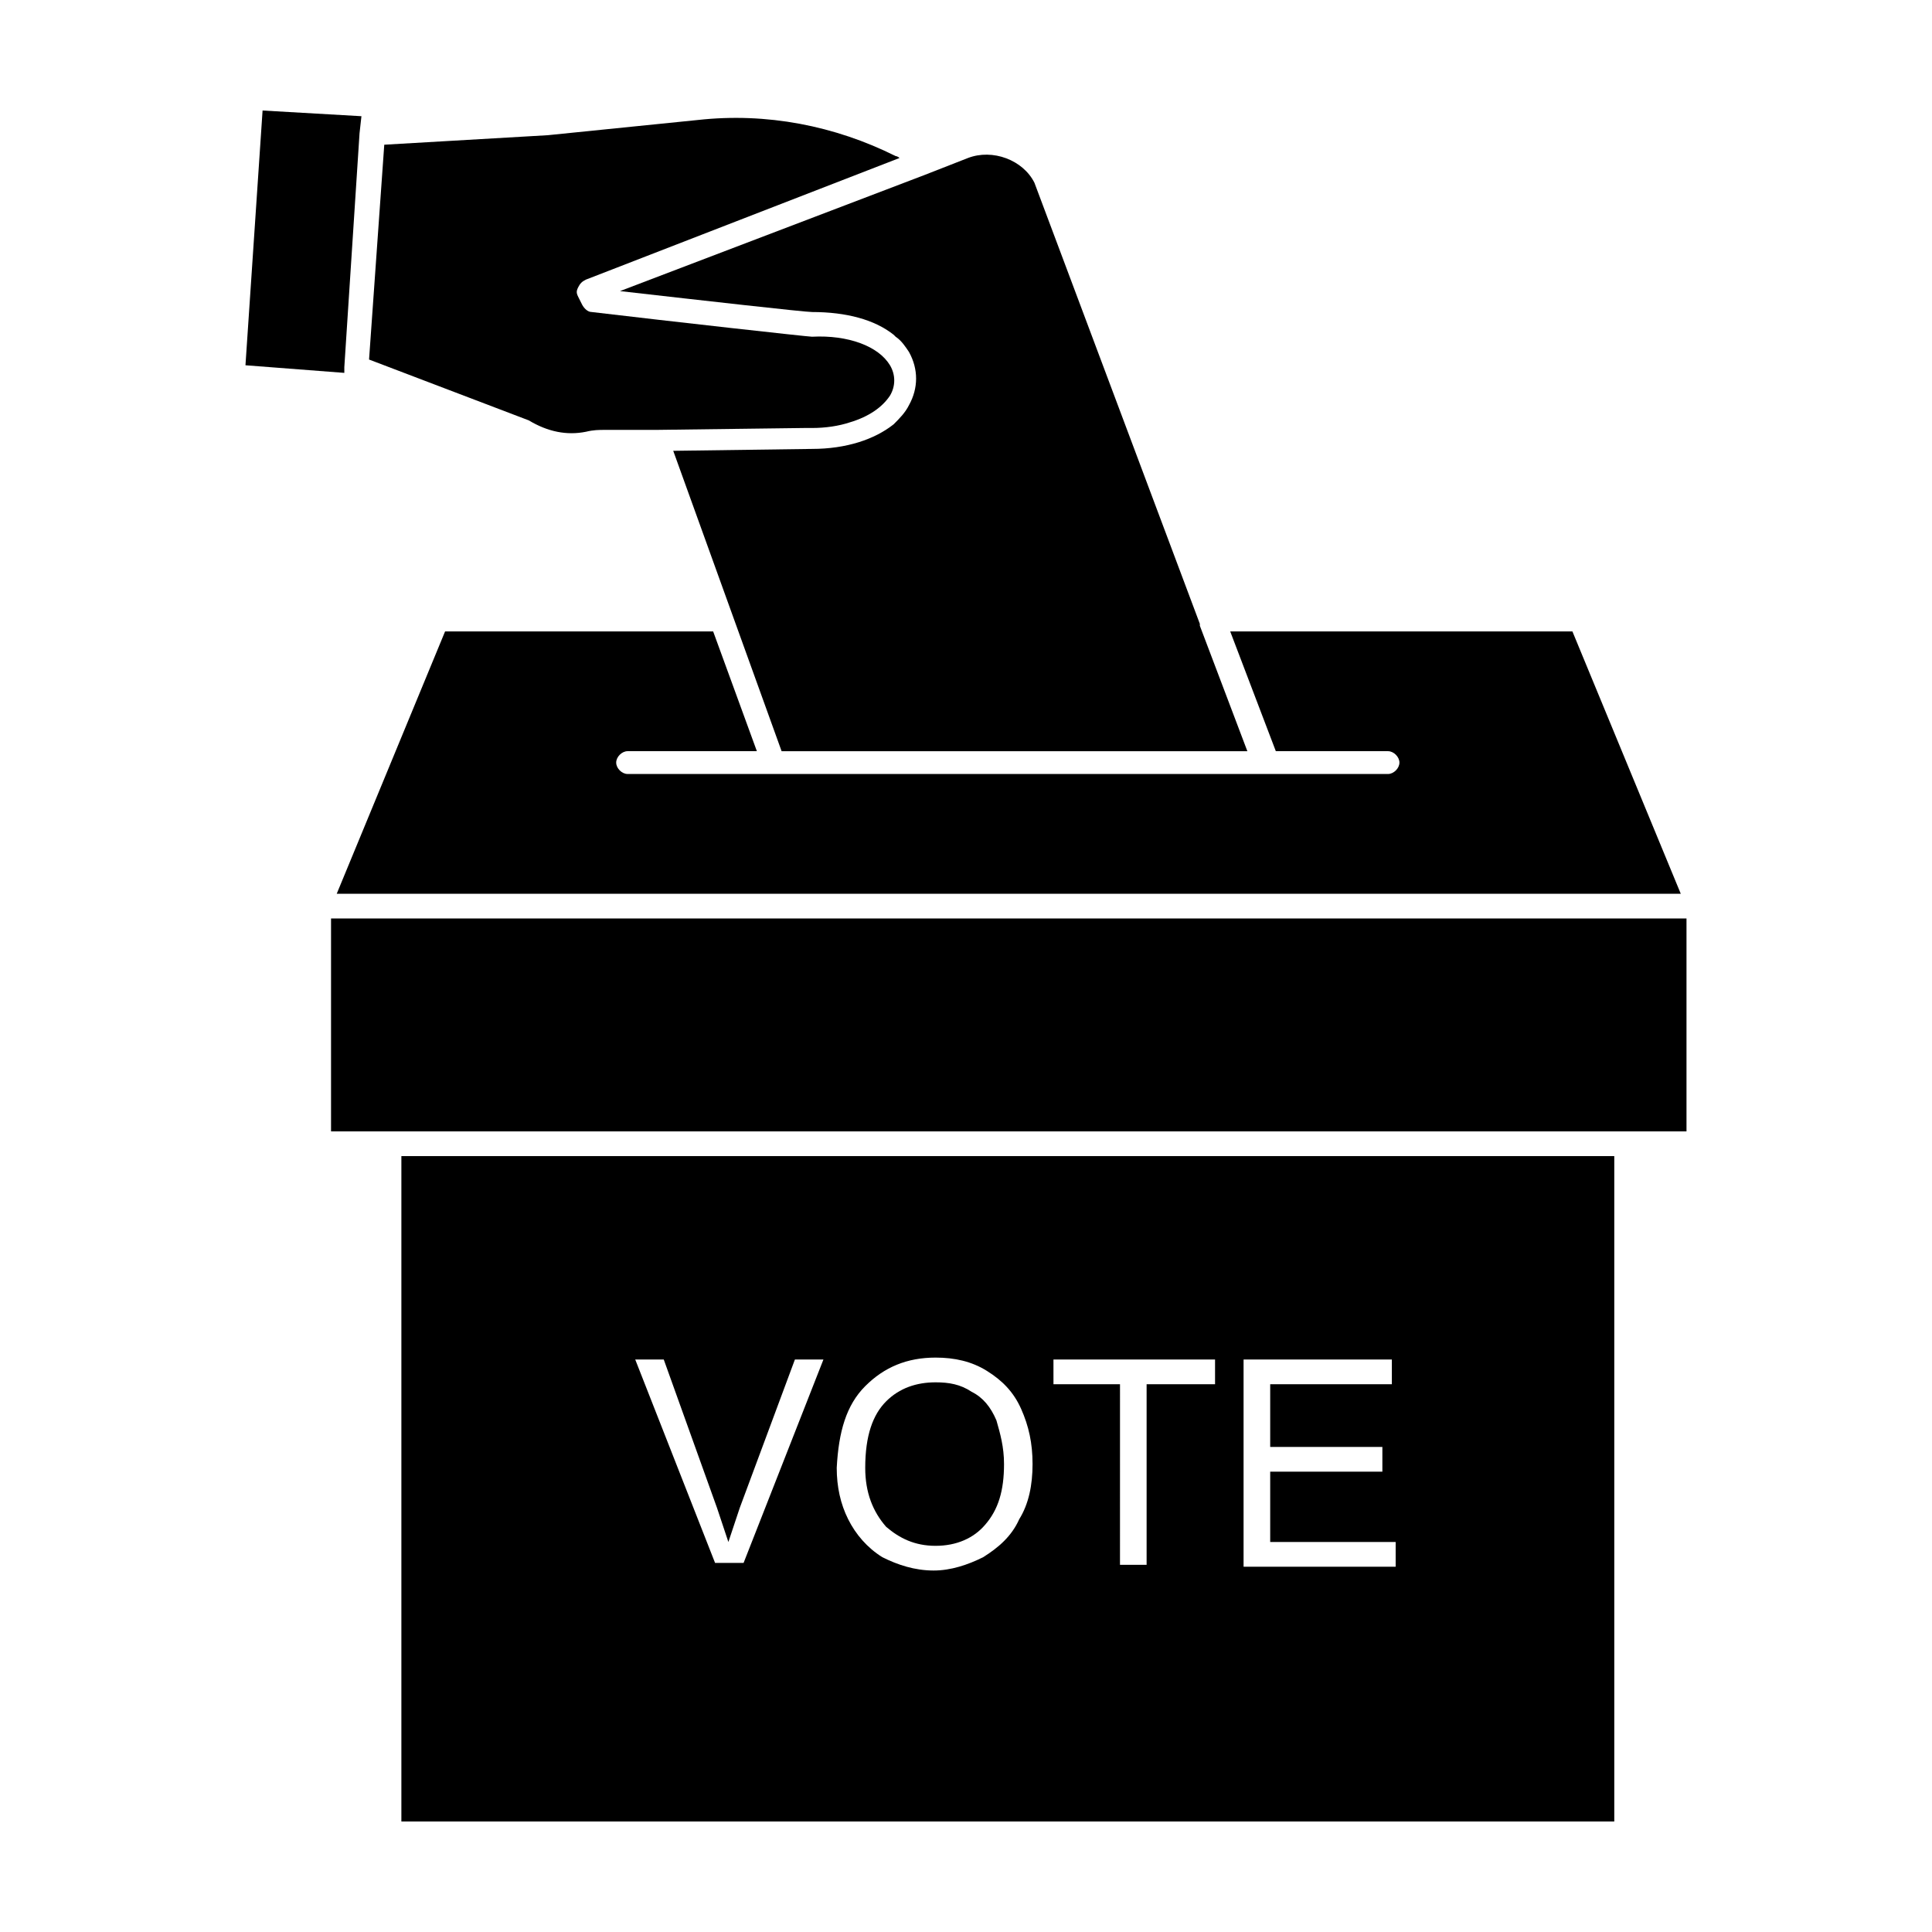
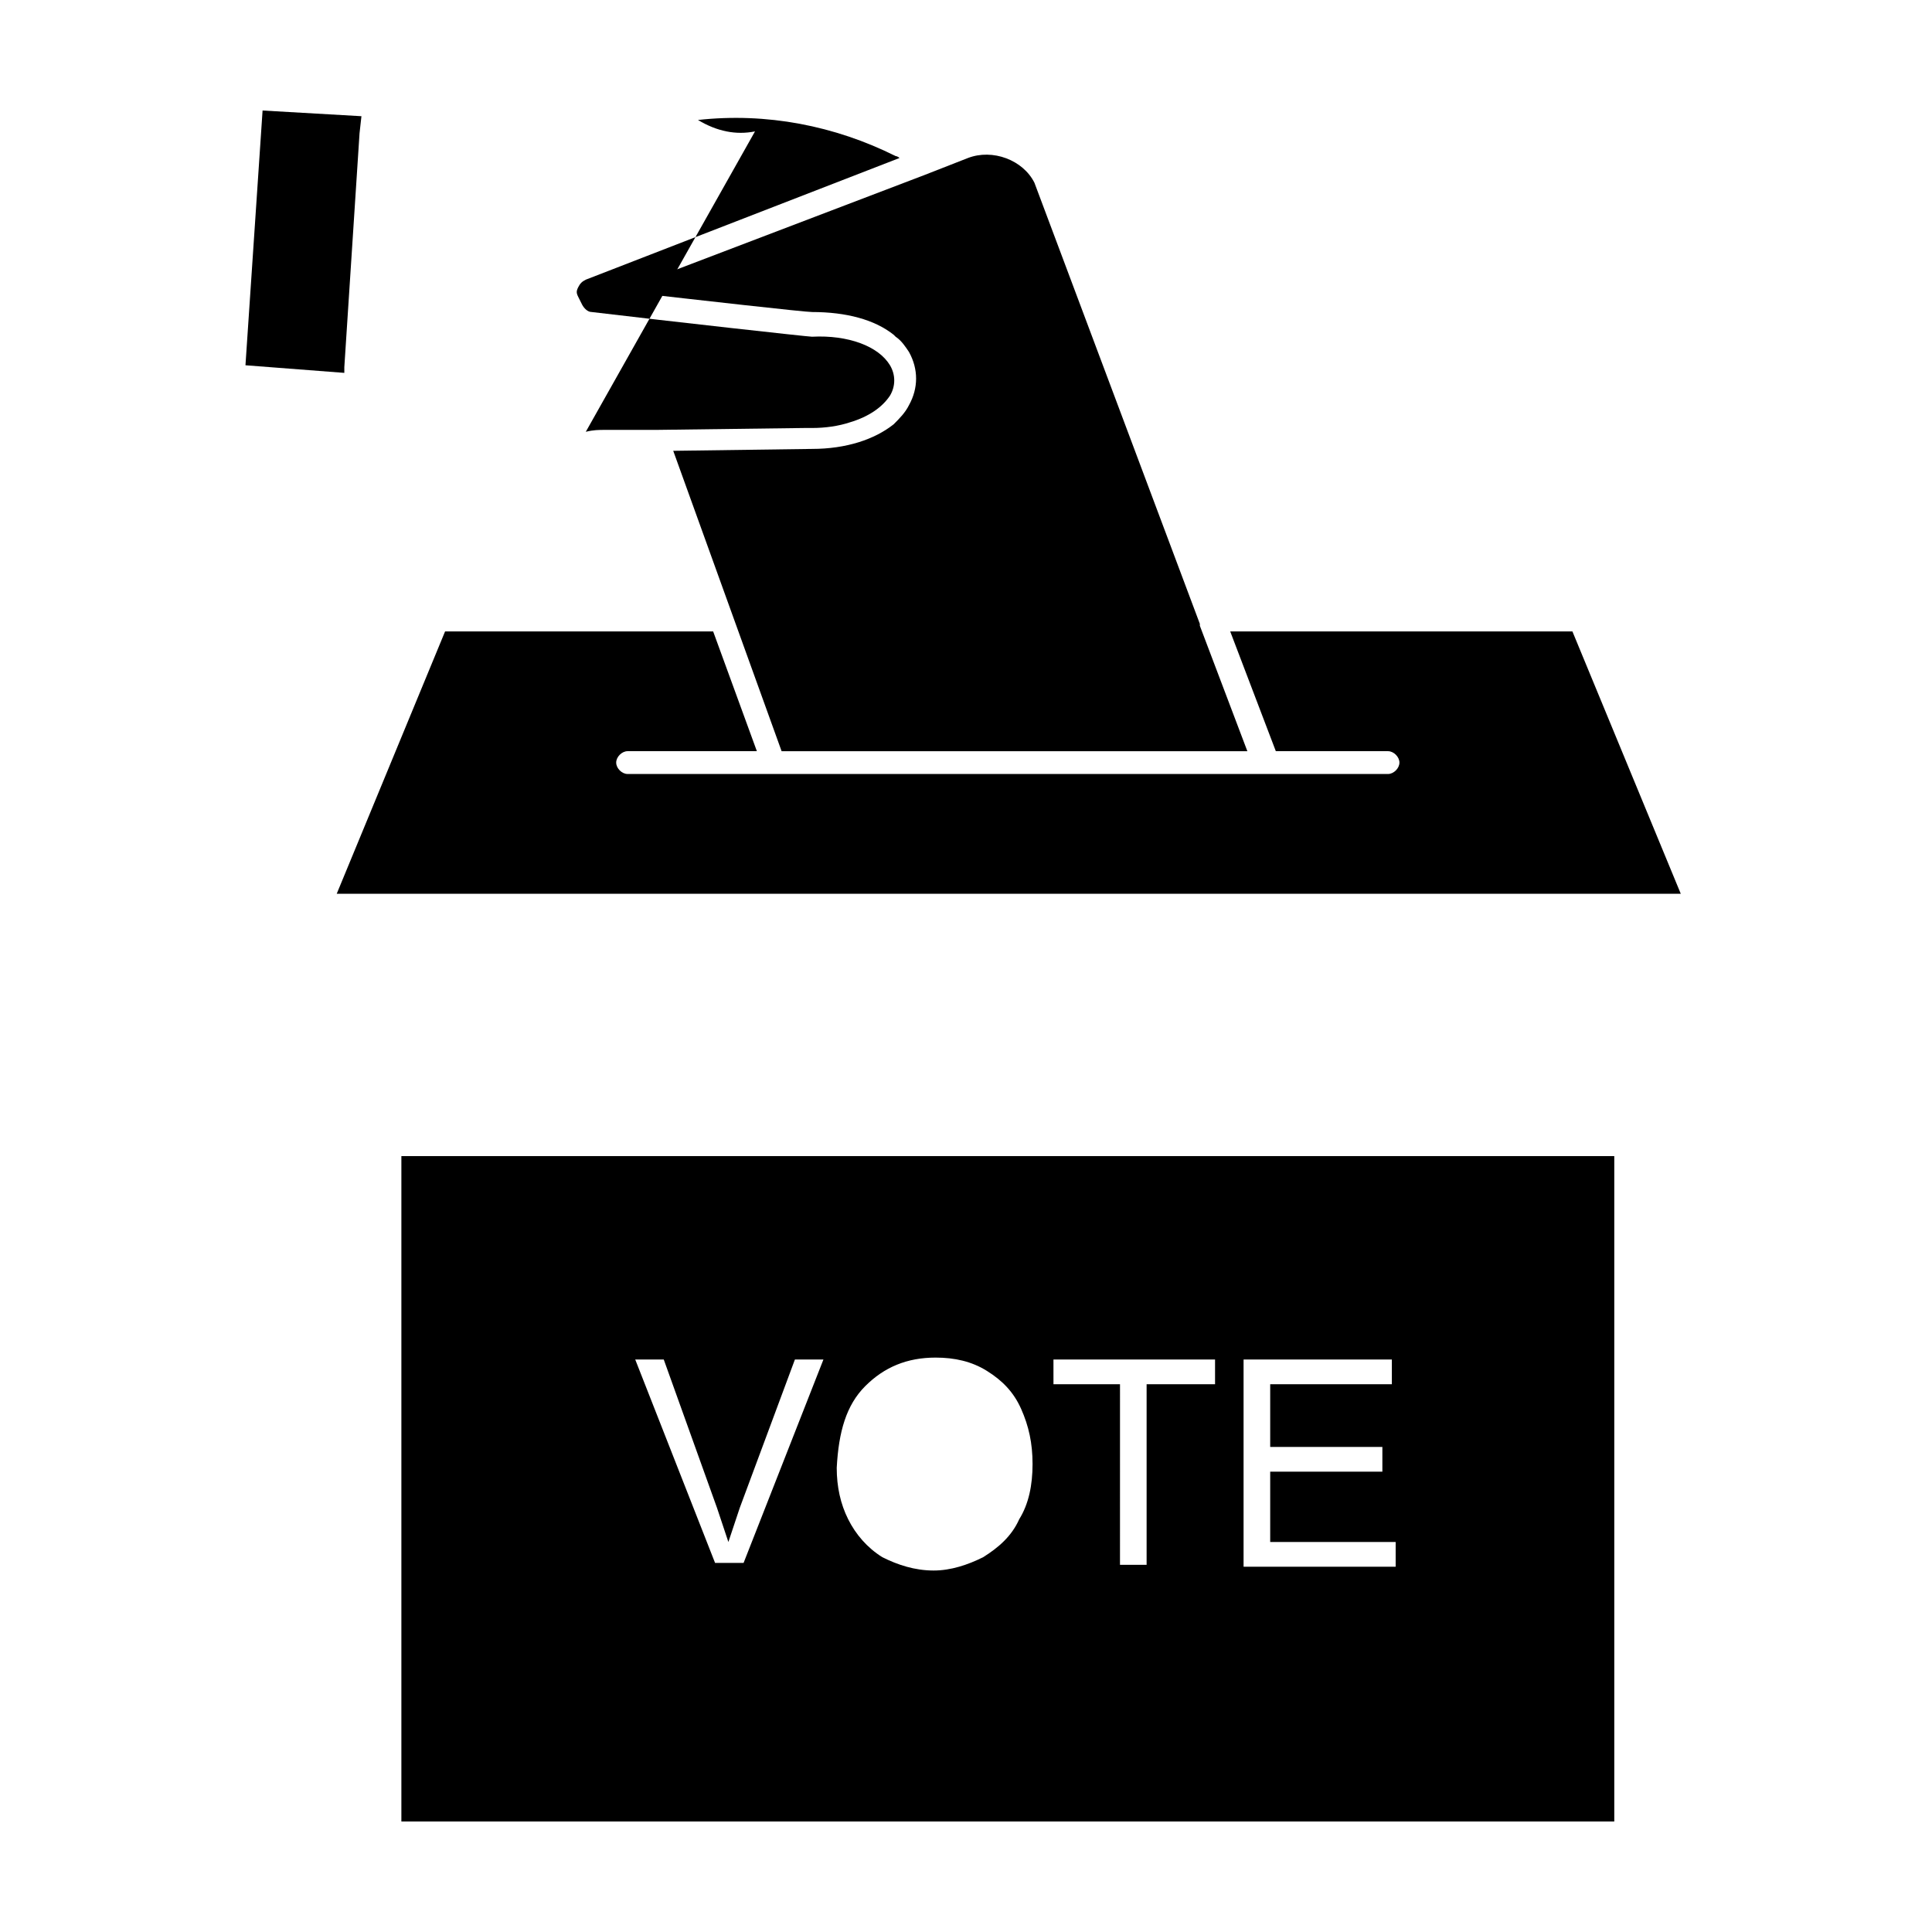
<svg xmlns="http://www.w3.org/2000/svg" fill="#000000" width="800px" height="800px" version="1.1" viewBox="144 144 512 512">
  <g>
    <path d="m511.84 343.07c1.512 0 3.023 1.512 3.023 3.023 0 1.512-1.512 3.023-3.023 3.023h-201.52c-1.512 0-3.023-1.512-3.023-3.023 0-1.512 1.512-3.023 3.023-3.023h34.258l-11.586-31.738h-71.039l-28.719 69.527h356.19l-28.719-69.527h-90.688l12.09 31.738z" />
    <path d="m359.19 226.69c9.07 0 16.625 2.016 21.664 6.047l0.504 0.504c1.512 1.008 2.519 2.519 3.527 4.031 2.519 4.535 2.519 9.574 0 14.105-1.008 2.016-2.519 3.527-4.031 5.039-5.039 4.031-12.594 6.551-21.664 6.551l-36.777 0.504 28.719 79.602h123.43l-12.594-33.25v-0.504l-43.836-116.89c-3.023-6.047-11.086-9.07-17.633-6.551l-11.586 4.535-80.609 30.73c22.164 2.519 48.867 5.543 50.883 5.543z" />
-     <path d="m299.24 258.43c2.016-0.504 3.527-0.504 5.039-0.504h13.602l39.297-0.504h2.016c3.527 0 7.055-0.504 10.078-1.512 5.039-1.512 8.566-4.031 10.578-7.055 1.512-2.519 1.512-5.543 0-8.062-3.023-5.039-11.082-8.062-20.656-7.559-1.008 0-37.281-4.031-58.441-6.551-1.008 0-2.016-1.008-2.519-2.016l-1.008-2.016c-0.504-1.008-0.504-1.512 0-2.519 0.504-1.008 1.008-1.512 2.016-2.016l83.129-32.242c-0.504-0.504-1.008-0.504-1.008-0.504-16.121-8.062-34.258-11.586-52.395-9.574l-39.805 4.035-43.328 2.519-4.031 56.93 42.32 16.121c5.039 3.027 10.078 4.035 15.117 3.027z" />
-     <path d="m391.94 553.66c5.543 0 10.078-2.016 13.098-5.543 3.527-4.031 5.039-9.07 5.039-16.121 0-4.535-1.008-8.062-2.016-11.586-1.512-3.527-3.527-6.047-6.551-7.559-3.023-2.016-6.047-2.519-9.574-2.519-5.039 0-9.574 1.512-13.098 5.039-3.527 3.527-5.543 9.07-5.543 17.633 0 6.551 2.016 11.586 5.543 15.617 3.527 3.023 7.559 5.039 13.102 5.039z" />
+     <path d="m299.24 258.43c2.016-0.504 3.527-0.504 5.039-0.504h13.602l39.297-0.504h2.016c3.527 0 7.055-0.504 10.078-1.512 5.039-1.512 8.566-4.031 10.578-7.055 1.512-2.519 1.512-5.543 0-8.062-3.023-5.039-11.082-8.062-20.656-7.559-1.008 0-37.281-4.031-58.441-6.551-1.008 0-2.016-1.008-2.519-2.016l-1.008-2.016c-0.504-1.008-0.504-1.512 0-2.519 0.504-1.008 1.008-1.512 2.016-2.016l83.129-32.242c-0.504-0.504-1.008-0.504-1.008-0.504-16.121-8.062-34.258-11.586-52.395-9.574c5.039 3.027 10.078 4.035 15.117 3.027z" />
    <path d="m250.37 626.71h321.43v-176.33h-321.43zm223.19-122.43h39.297v6.551h-32.242v16.625h29.727v6.551h-29.727v18.641h33.25v6.551h-40.305zm-50.383 0h42.824v6.551h-18.137v47.863h-7.055l0.004-47.863h-17.633zm-49.875 7.055c5.039-5.039 11.082-7.559 18.641-7.559 5.039 0 9.574 1.008 13.602 3.527 4.031 2.519 7.055 5.543 9.07 10.078 2.016 4.535 3.023 9.07 3.023 14.609 0 5.543-1.008 10.578-3.527 14.609-2.016 4.535-5.543 7.559-9.574 10.078-4.031 2.016-8.566 3.527-13.098 3.527-5.039 0-9.574-1.512-13.602-3.527-4.031-2.519-7.055-6.047-9.07-10.078s-3.023-8.566-3.023-13.602c0.504-9.57 2.519-16.625 7.559-21.664zm-53.402-7.055 14.105 39.297c1.008 3.023 2.016 6.047 3.023 9.07 1.008-3.023 2.016-6.047 3.023-9.07l14.609-39.297h7.559l-21.16 53.906h-7.559l-21.16-53.906z" />
-     <path d="m231.73 443.83h359.21v-56.426h-359.21z" />
    <path d="m235.25 241.3 4.031-61.969 0.504-4.535-26.199-1.508-4.535 67.512 26.199 2.016z" />
  </g>
</svg>